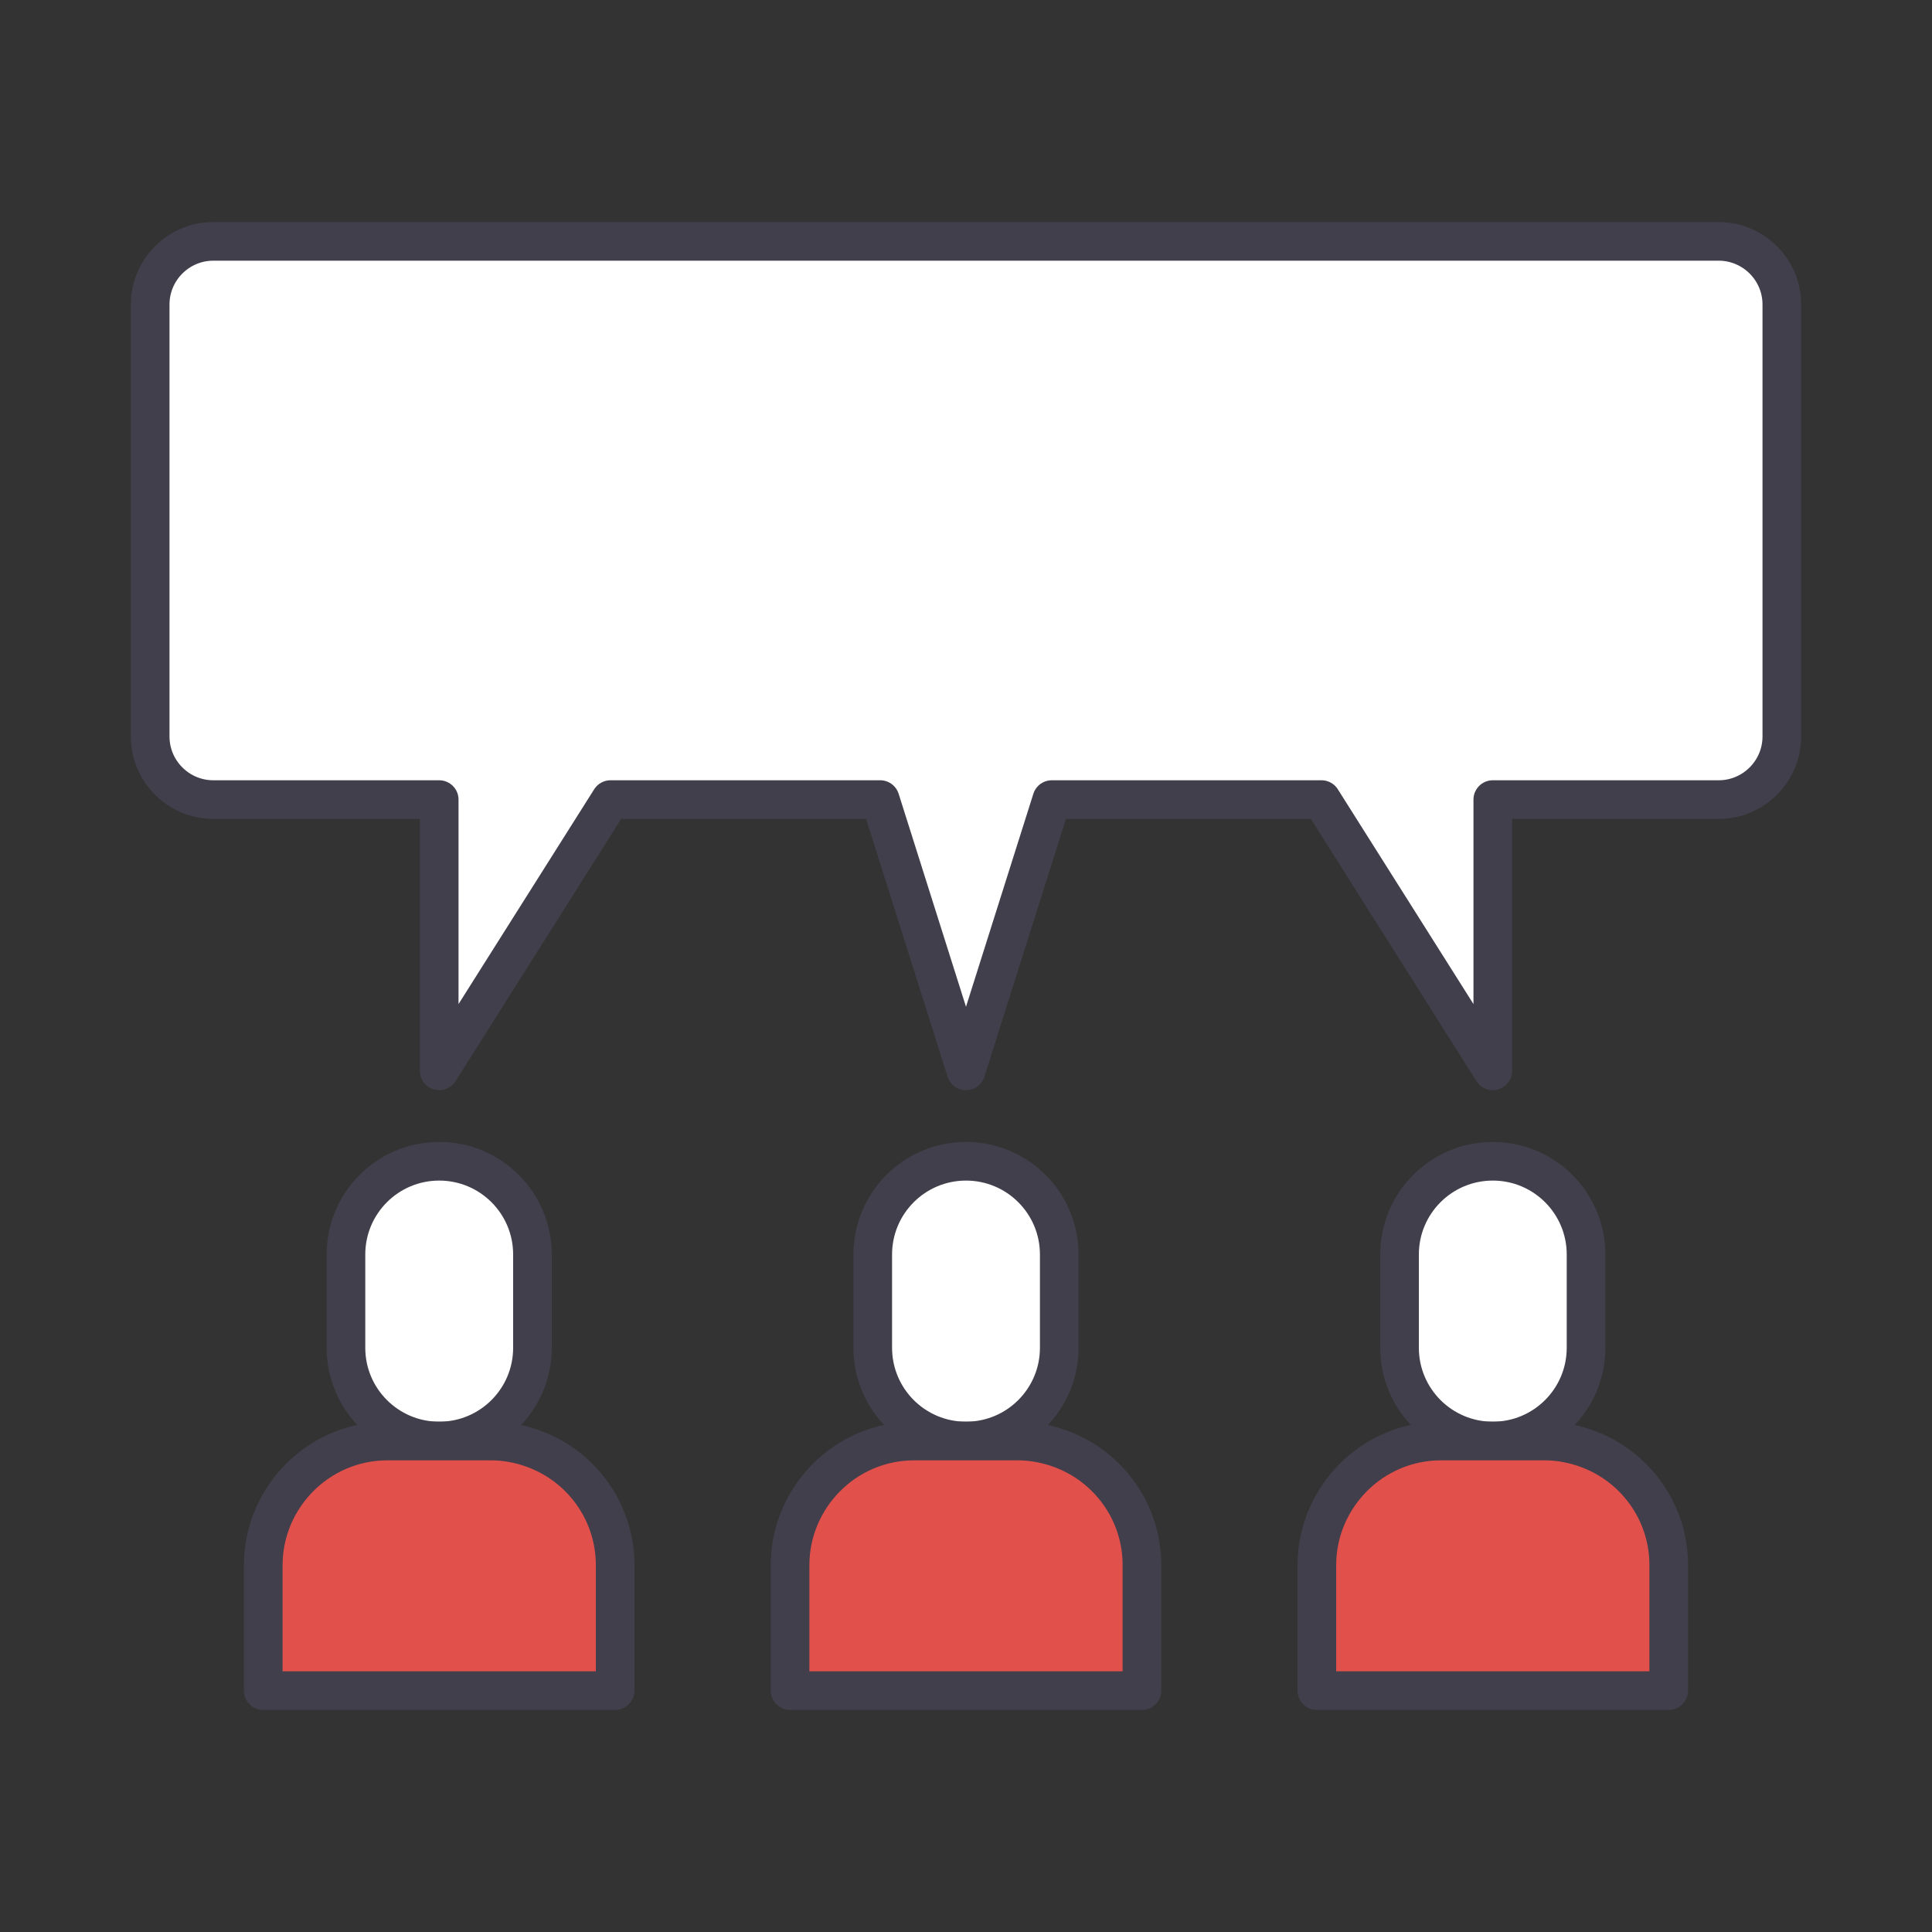
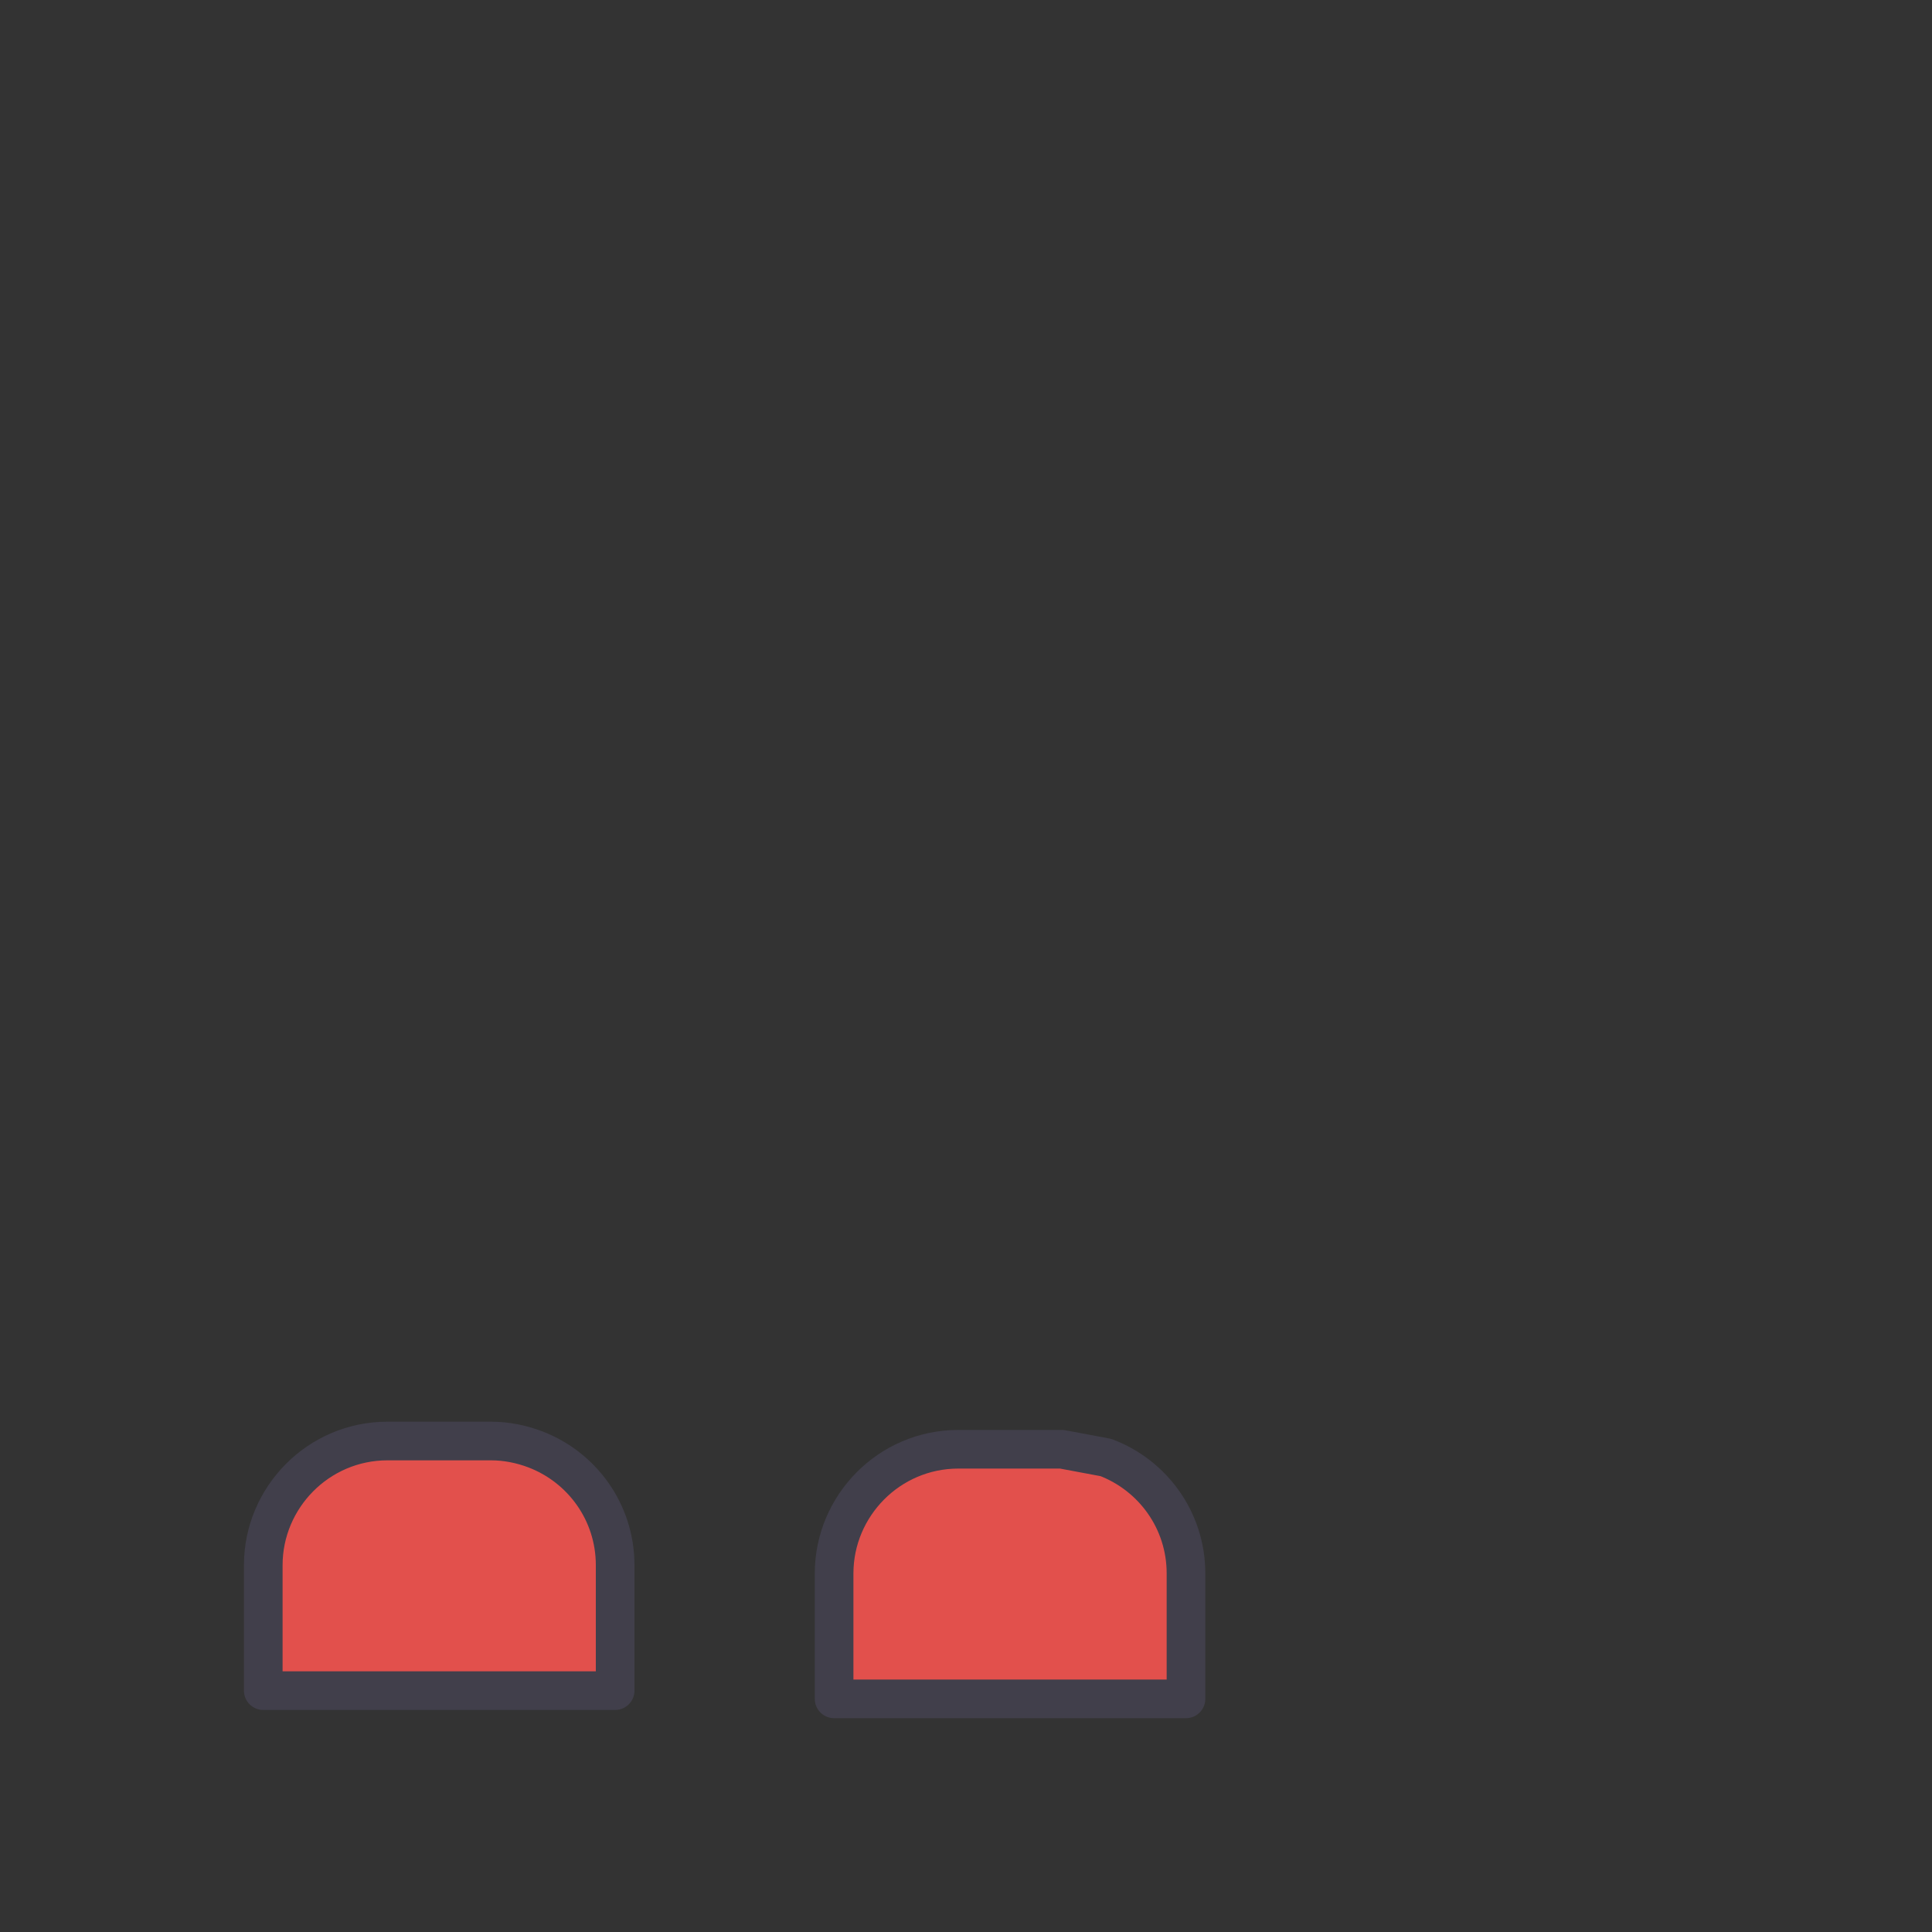
<svg xmlns="http://www.w3.org/2000/svg" id="uuid-dd2f804d-f583-4b38-8e44-89b0025c21b7" data-name="Calque 1" viewBox="0 0 75 75">
  <rect x="0" y="0" width="75" height="75" fill="#333333" stroke="none" />
  <defs>
    <style>
      .uuid-9574a824-f7dd-4ccc-bd1e-0443b1fc3c4b {
        fill: #e2504c;
      }

      .uuid-9574a824-f7dd-4ccc-bd1e-0443b1fc3c4b, .uuid-d262f6dd-c2a1-472f-af80-2b0d306ed639 {
        stroke: #413f4b;
        stroke-linecap: round;
        stroke-linejoin: round;
        stroke-width: 1.5px;
      }

      .uuid-d262f6dd-c2a1-472f-af80-2b0d306ed639 {
        fill: #fff;
      }
    </style>
  </defs>
  <g>
-     <path class="uuid-d262f6dd-c2a1-472f-af80-2b0d306ed639" d="M57.95,45.08c-2,0-3.62,1.62-3.62,3.62h0v3.62h0c0,2,1.62,3.62,3.62,3.62h0c2,0,3.62-1.62,3.62-3.62h0v-3.62h0c0-2-1.62-3.62-3.62-3.62h0Z" />
-     <path class="uuid-9574a824-f7dd-4ccc-bd1e-0443b1fc3c4b" d="M61.67,56.26c-.53-.2-1.11-.32-1.71-.32h-4.02c-1.34,0-2.55,.55-3.42,1.43-.86,.87-1.4,2.07-1.4,3.39v4.87h13.66v-4.87c0-2.06-1.29-3.81-3.11-4.5Z" />
-   </g>
+     </g>
  <g>
-     <path class="uuid-d262f6dd-c2a1-472f-af80-2b0d306ed639" d="M17.05,45.08c-2,0-3.62,1.62-3.62,3.62h0v3.62h0c0,2,1.62,3.62,3.62,3.62h0c2,0,3.62-1.62,3.62-3.62h0v-3.62h0c0-2-1.62-3.62-3.62-3.62h0Z" />
    <path class="uuid-9574a824-f7dd-4ccc-bd1e-0443b1fc3c4b" d="M20.77,56.26c-.53-.2-1.11-.32-1.71-.32h-4.02c-1.34,0-2.55,.55-3.42,1.43-.86,.87-1.4,2.07-1.4,3.39v4.87h13.66v-4.87c0-2.06-1.29-3.81-3.11-4.5Z" />
  </g>
  <g>
-     <path class="uuid-d262f6dd-c2a1-472f-af80-2b0d306ed639" d="M37.5,45.08c-2,0-3.62,1.62-3.62,3.62h0v3.62h0c0,2,1.62,3.62,3.62,3.62h0c2,0,3.62-1.62,3.62-3.62h0v-3.62h0c0-2-1.62-3.62-3.62-3.62h0Z" />
-     <path class="uuid-9574a824-f7dd-4ccc-bd1e-0443b1fc3c4b" d="M41.22,56.26c-.53-.2-1.11-.32-1.71-.32h-4.02c-1.34,0-2.55,.55-3.42,1.43-.86,.87-1.4,2.07-1.4,3.39v4.87h13.66v-4.87c0-2.06-1.29-3.81-3.11-4.5Z" />
+     <path class="uuid-9574a824-f7dd-4ccc-bd1e-0443b1fc3c4b" d="M41.22,56.26h-4.02c-1.34,0-2.55,.55-3.42,1.43-.86,.87-1.4,2.07-1.4,3.39v4.87h13.66v-4.87c0-2.06-1.29-3.81-3.11-4.5Z" />
  </g>
-   <path class="uuid-d262f6dd-c2a1-472f-af80-2b0d306ed639" d="M66.72,9.37H8.28c-1.35,0-2.45,1.1-2.45,2.45V28.59c0,1.35,1.1,2.45,2.45,2.45h8.77v10.53l6.65-10.53h10.47l3.33,10.53,3.33-10.53h10.47l6.65,10.53v-10.53h8.77c1.35,0,2.45-1.1,2.45-2.45V11.82c0-1.35-1.1-2.45-2.45-2.45Z" />
</svg>